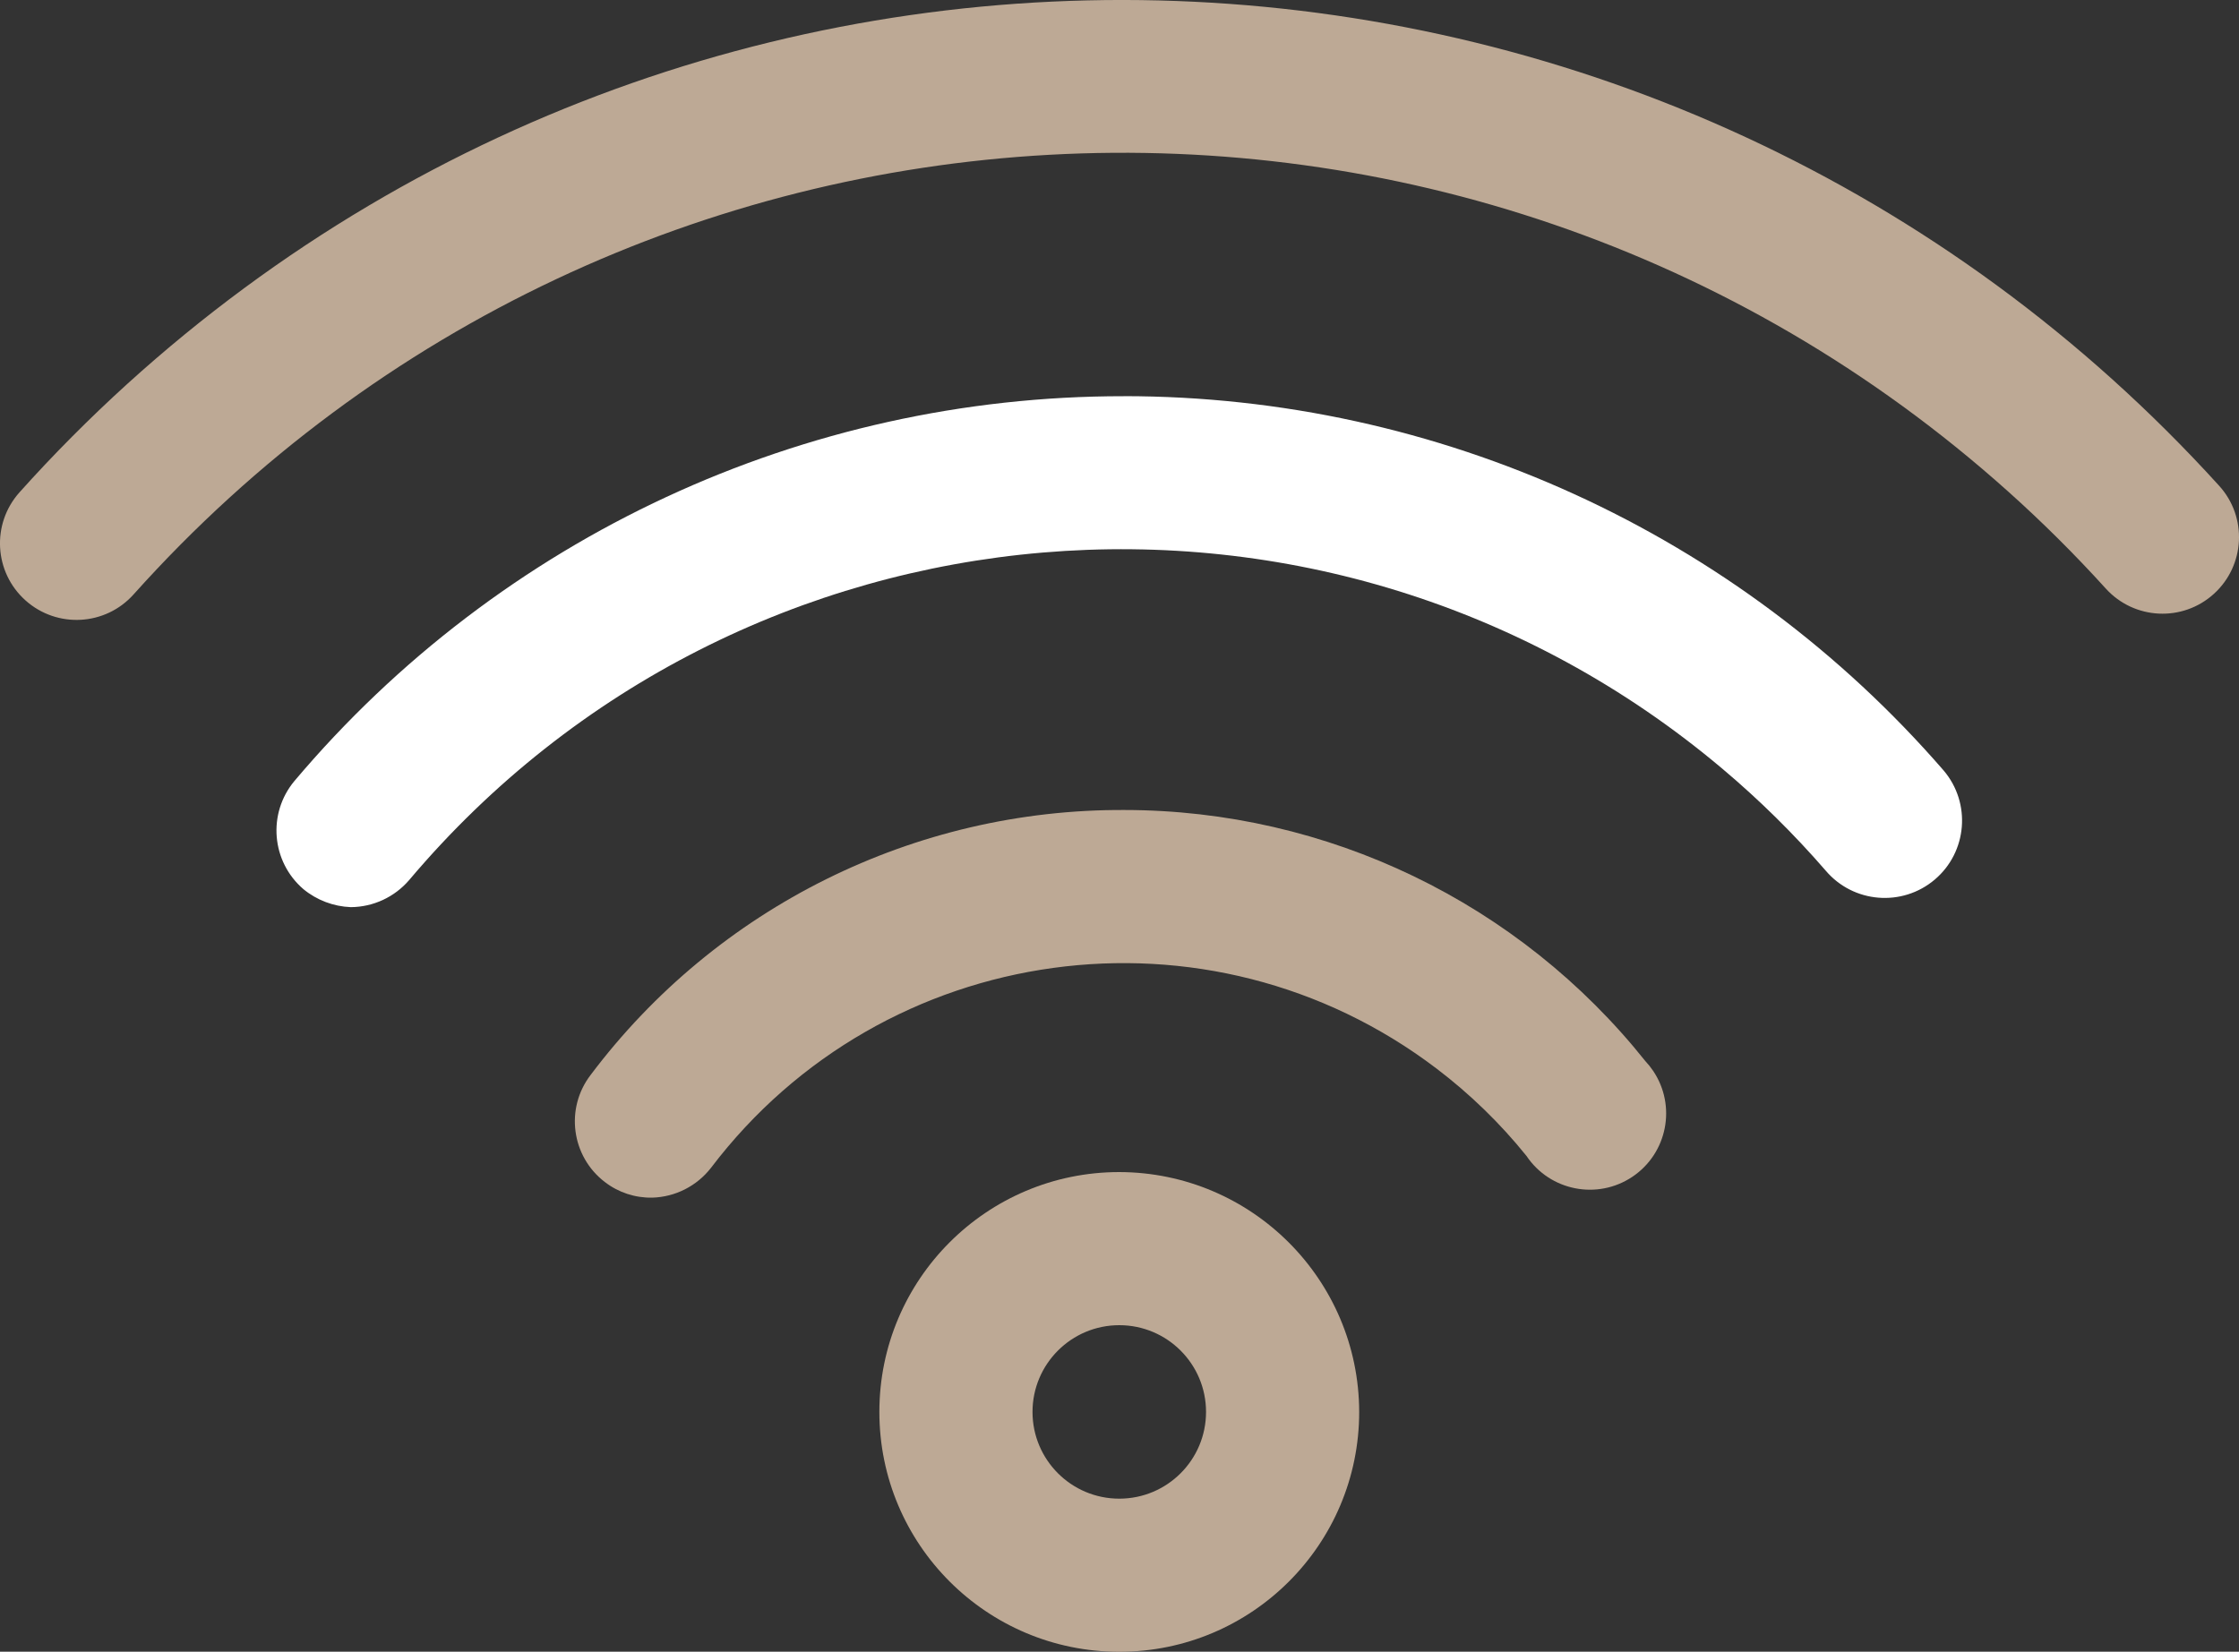
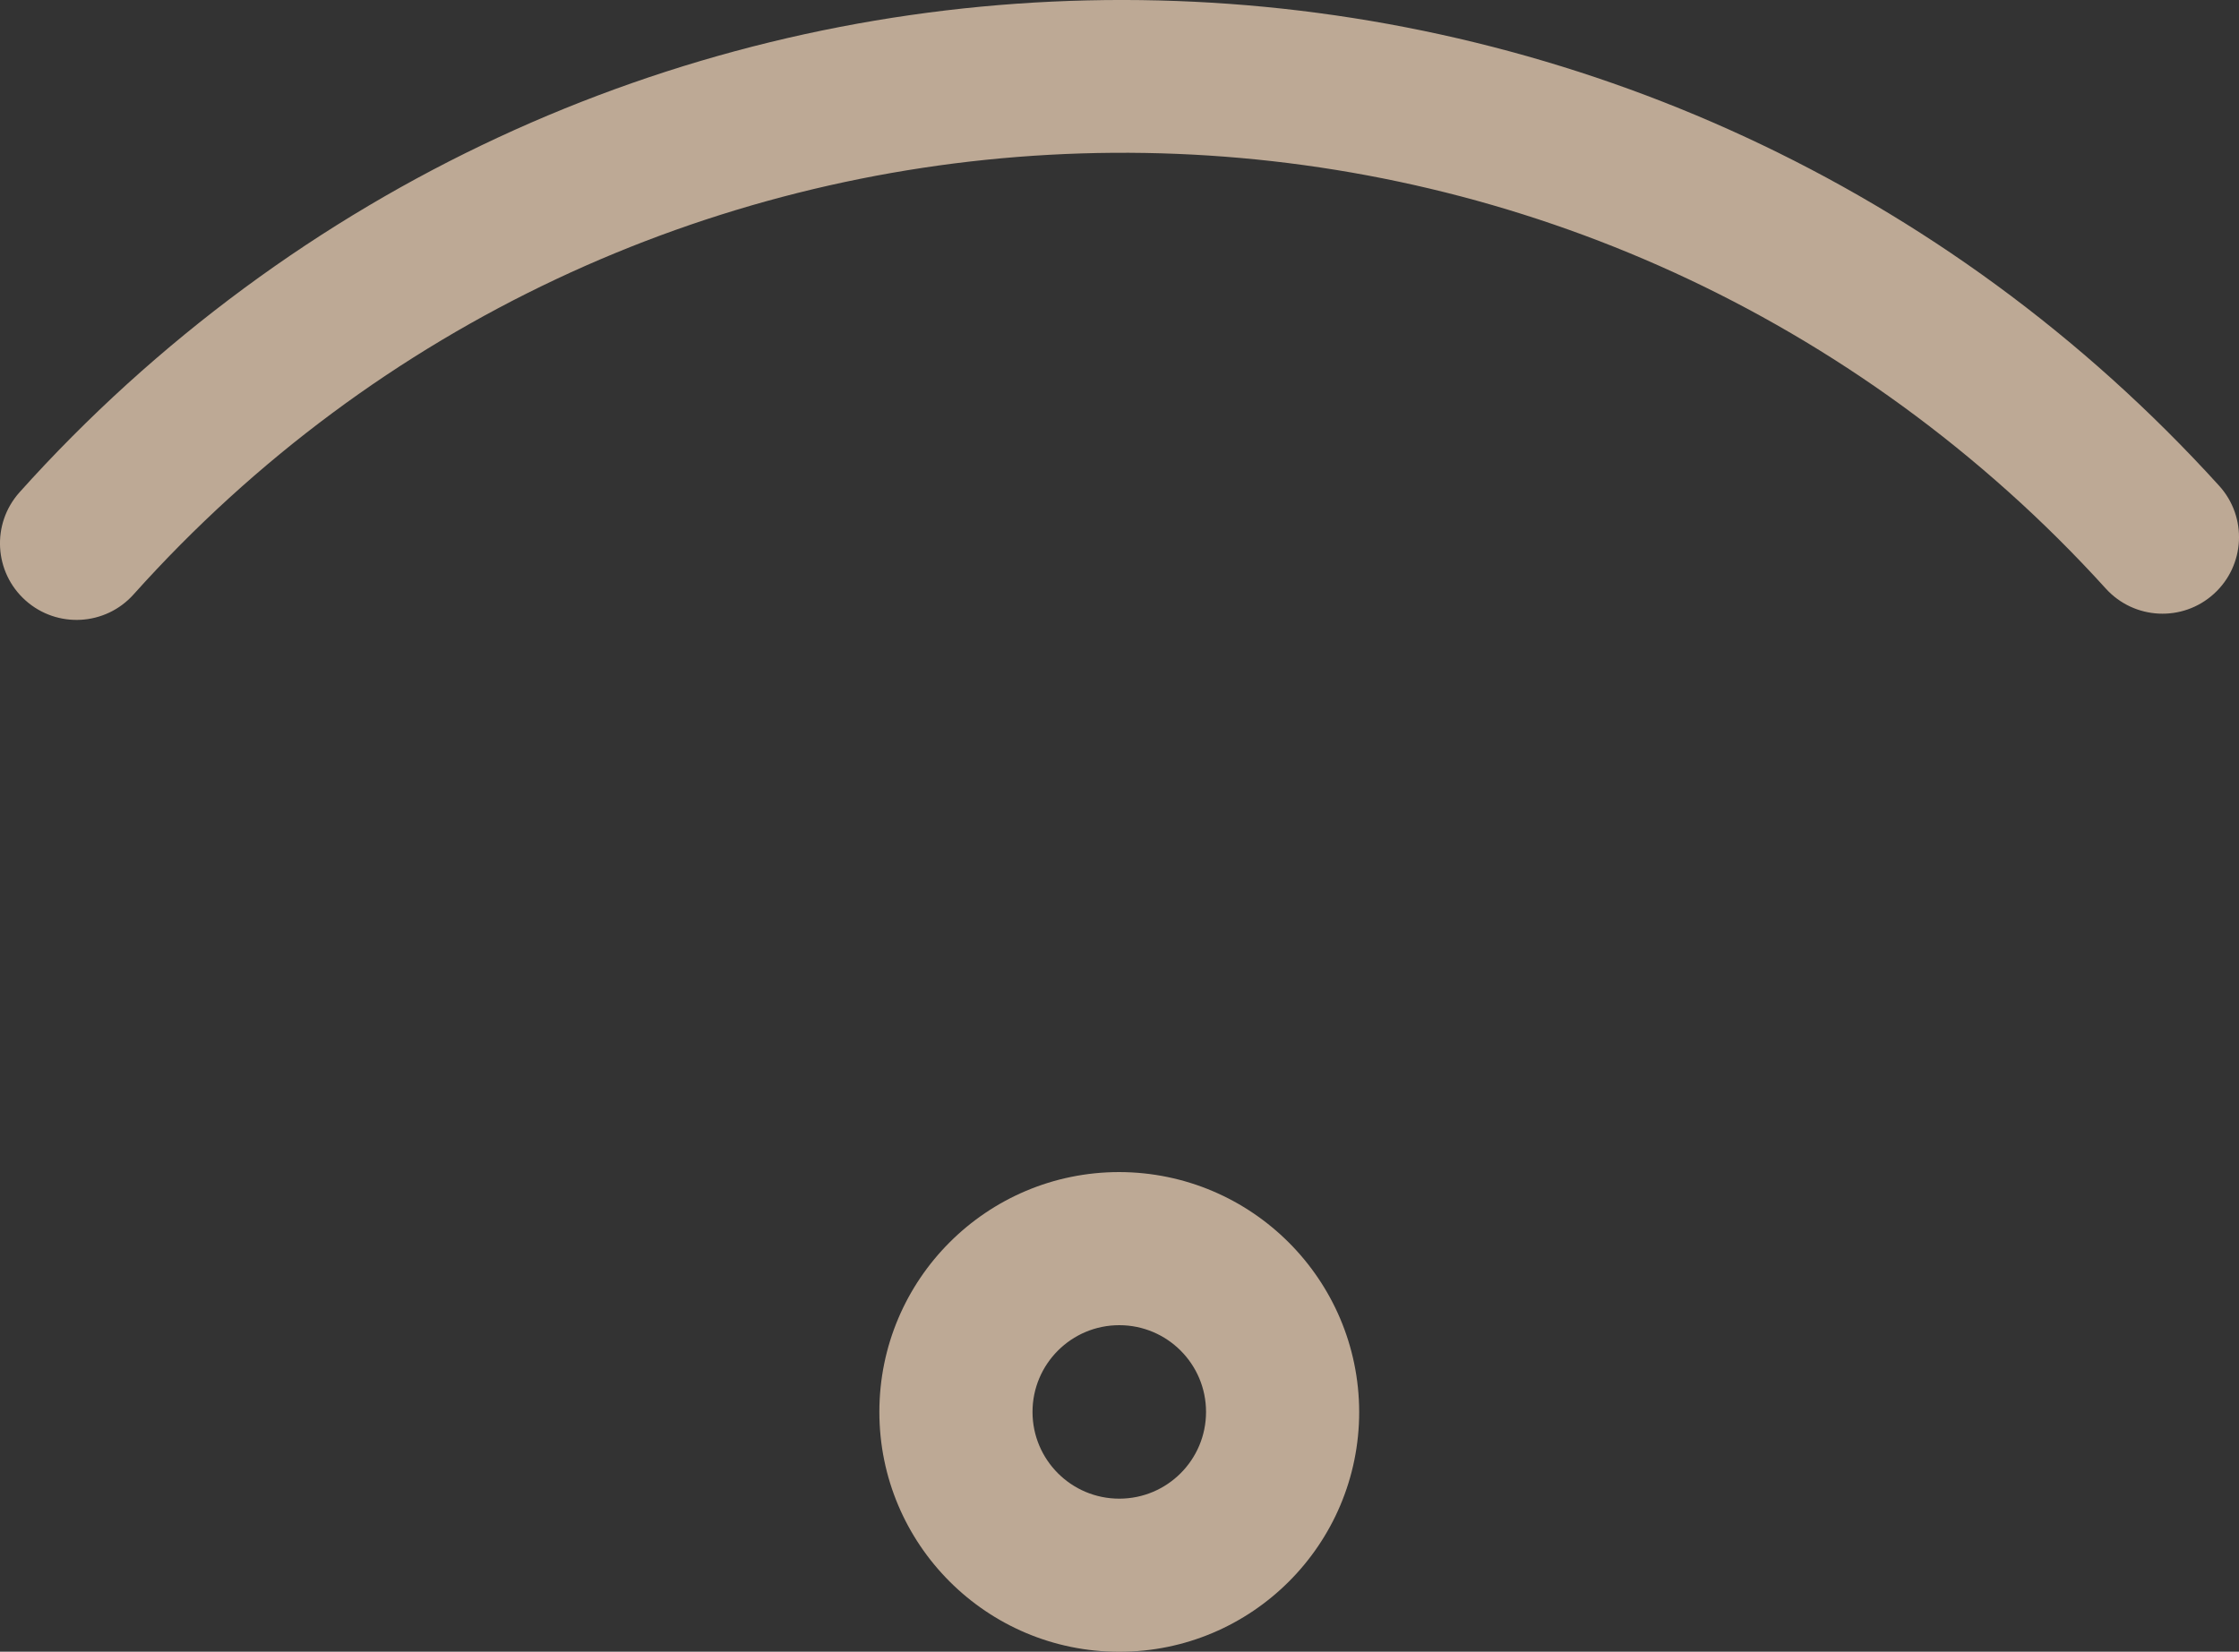
<svg xmlns="http://www.w3.org/2000/svg" id="_レイヤー_2" data-name="レイヤー 2" width="40" height="29.515" viewBox="0 0 40 29.515">
  <rect x="0" y="0" width="40" height="29.515" fill="#333333" stroke="none" />
  <defs>
    <style>
      .cls-1 {
        fill: #fff;
      }

      .cls-2 {
        fill: #bda995;
      }
    </style>
  </defs>
  <g id="_レイヤー_1-2" data-name="レイヤー 1">
    <g id="Capa_2" data-name="Capa 2">
      <g id="Capa_1-2" data-name="Capa 1-2">
        <path class="cls-2" d="M19.996,20.944c-2.367,0-4.286,1.919-4.286,4.286s1.919,4.286,4.286,4.286,4.286-1.919,4.286-4.286h0c-.005-2.365-1.921-4.281-4.286-4.286ZM19.996,26.78c-.856,0-1.55-.694-1.55-1.55s.694-1.55,1.55-1.55,1.55.694,1.55,1.55h0c0,.856-.694,1.55-1.55,1.55Z" />
        <path class="cls-2" d="M39.645,8.68C29.826-2.142,13.094-2.956,2.271,6.863c-.674.612-1.317,1.258-1.924,1.936-.503.564-.454,1.428.11,1.931.564.503,1.428.454,1.931-.11C11.128.865,26.12.043,35.875,8.782c.612.548,1.194,1.127,1.746,1.736.508.559,1.372.601,1.931.093s.601-1.372.093-1.931Z" />
-         <path class="cls-1" d="M20.072,7.08c-5.71-.004-11.131,2.513-14.813,6.877-.483.58-.411,1.439.161,1.931.239.197.537.31.847.322.401-.003.78-.179,1.042-.483,5.93-7.028,16.436-7.918,23.464-1.988.661.557,1.277,1.165,1.843,1.818.493.582,1.366.654,1.948.161.582-.493.654-1.366.161-1.948-3.682-4.25-9.029-6.691-14.652-6.691Z" />
-         <path class="cls-2" d="M20.089,14.474c-3.748-.018-7.285,1.738-9.537,4.734-.459.597-.346,1.453.251,1.912,0,0,.002.001.003.002.242.187.541.285.847.279.412-.012.797-.208,1.05-.534,3.088-4.068,8.89-4.863,12.959-1.774.598.454,1.138.978,1.609,1.563.42.625,1.267.791,1.892.372.625-.42.791-1.267.371-1.892-.041-.061-.087-.119-.138-.173-2.259-2.834-5.684-4.486-9.308-4.489Z" />
+         <path class="cls-1" d="M20.072,7.08Z" />
      </g>
    </g>
  </g>
</svg>